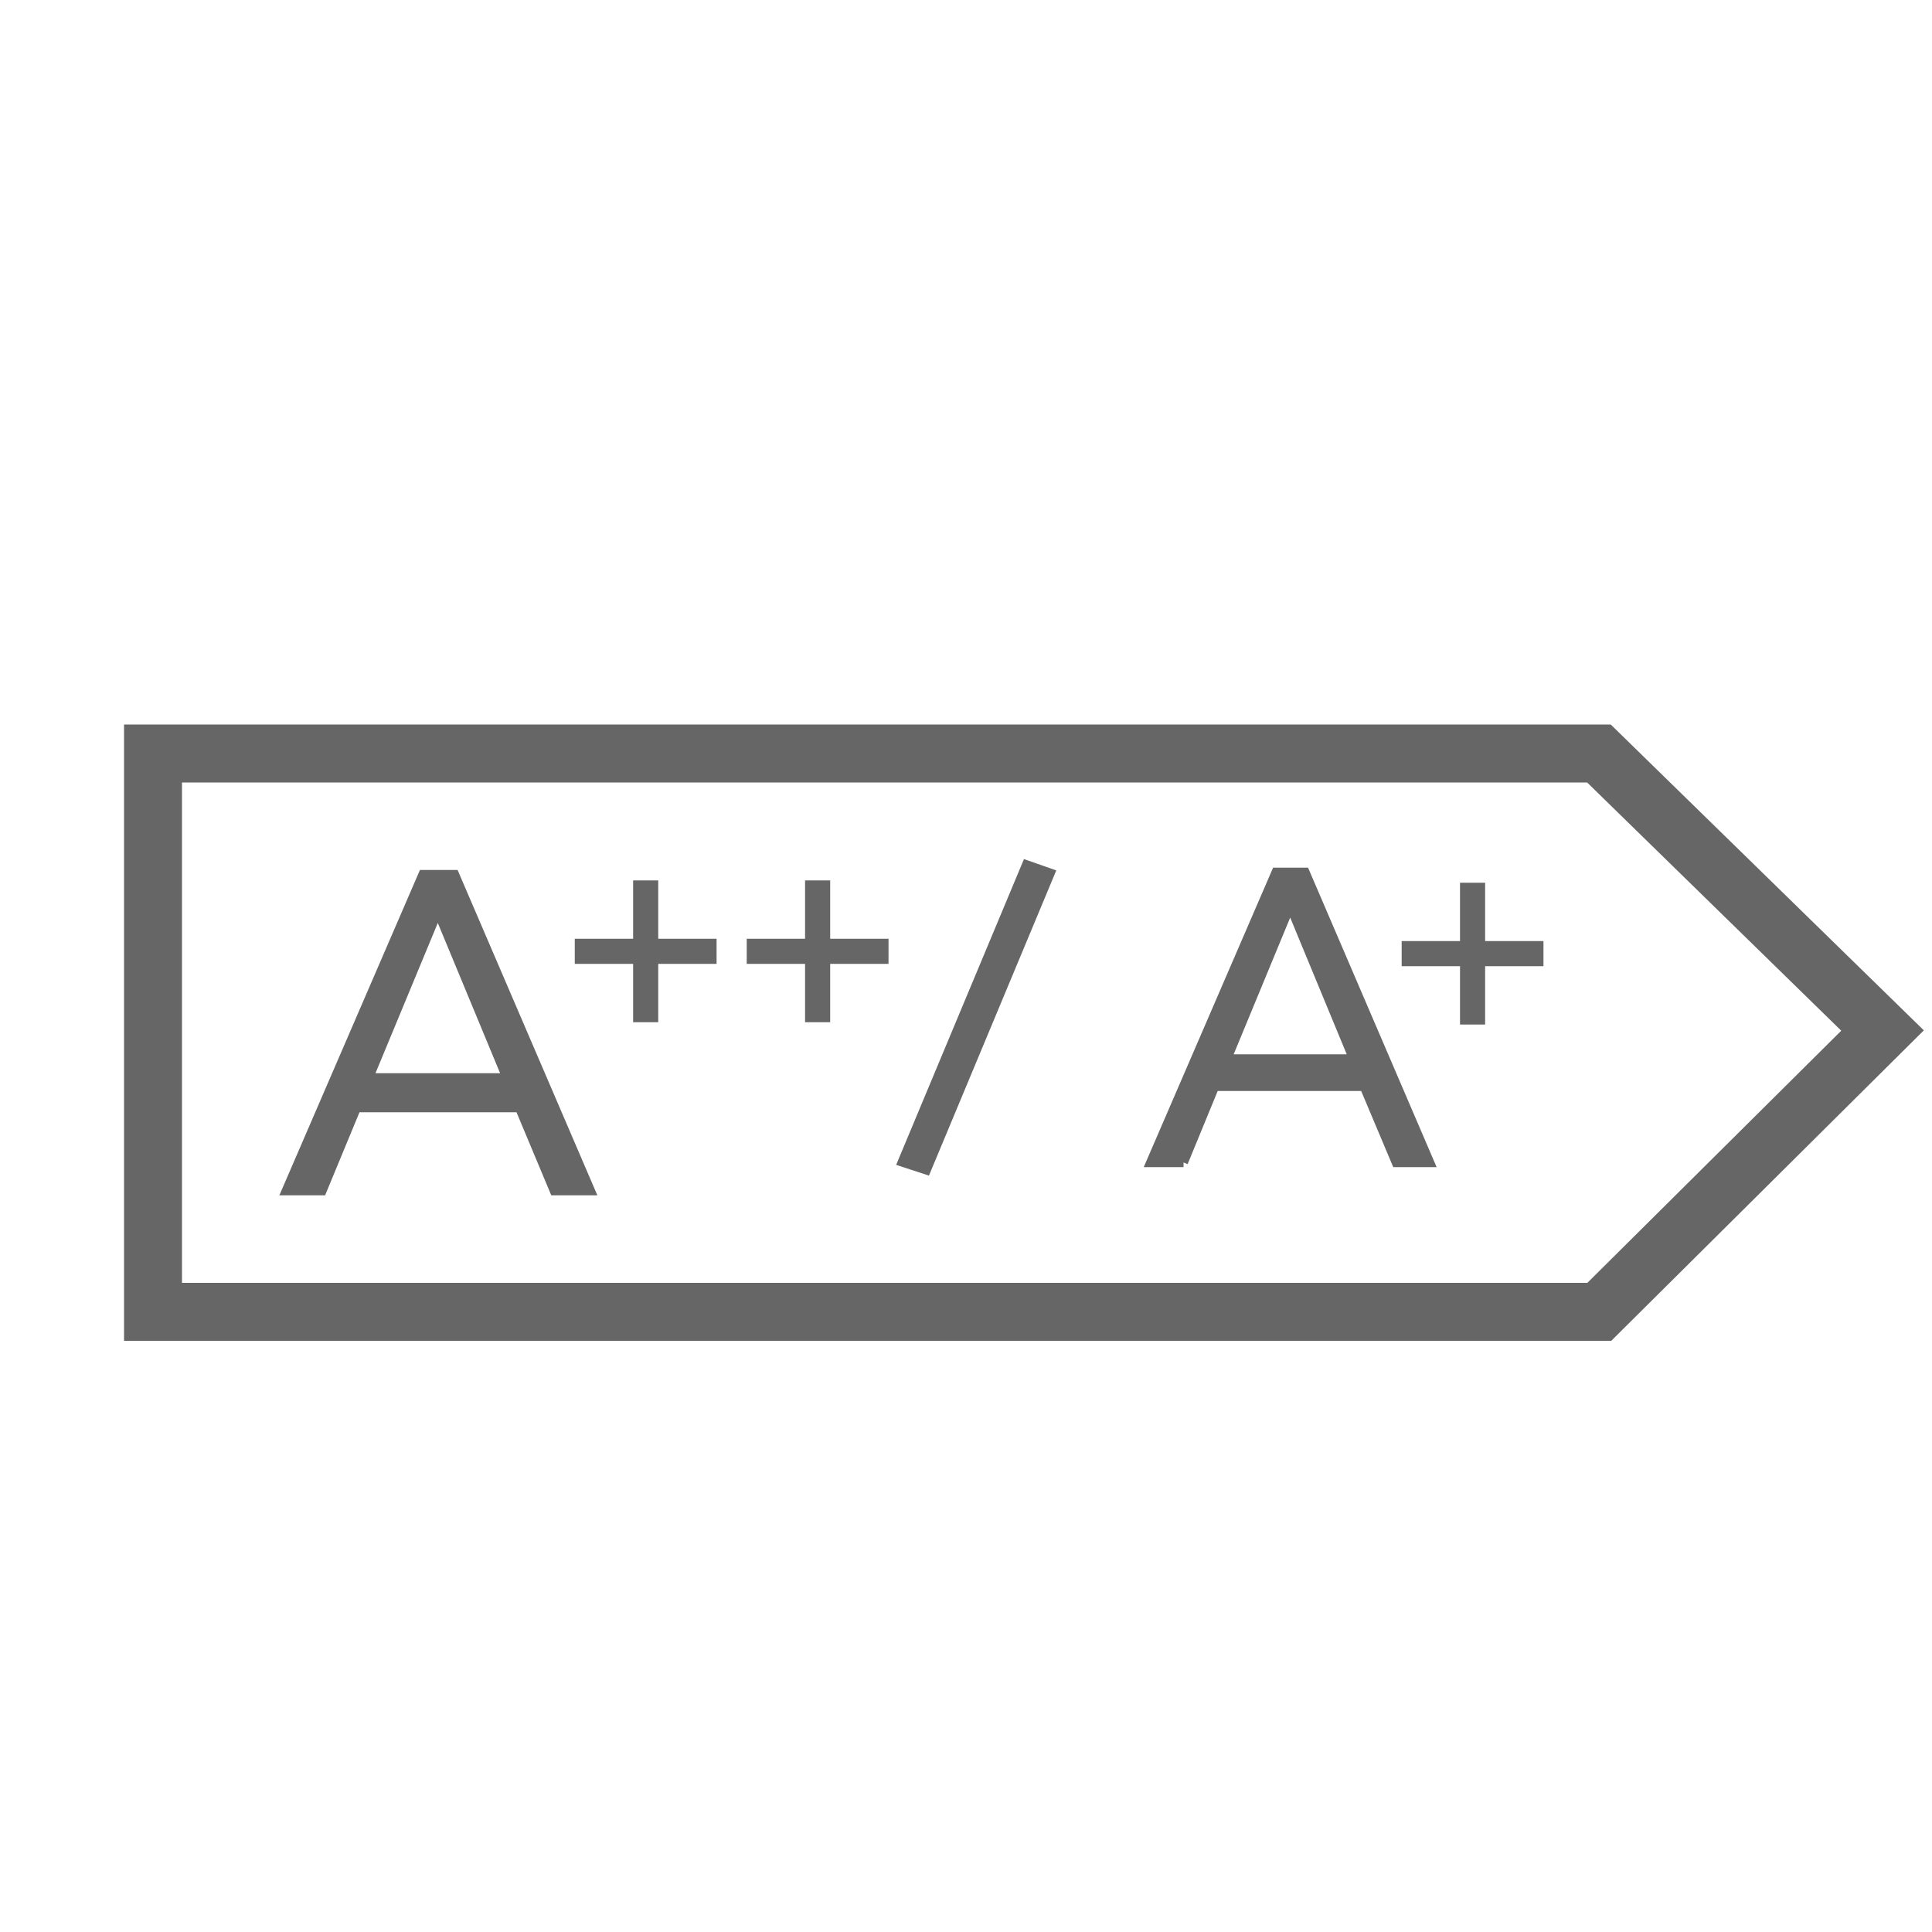
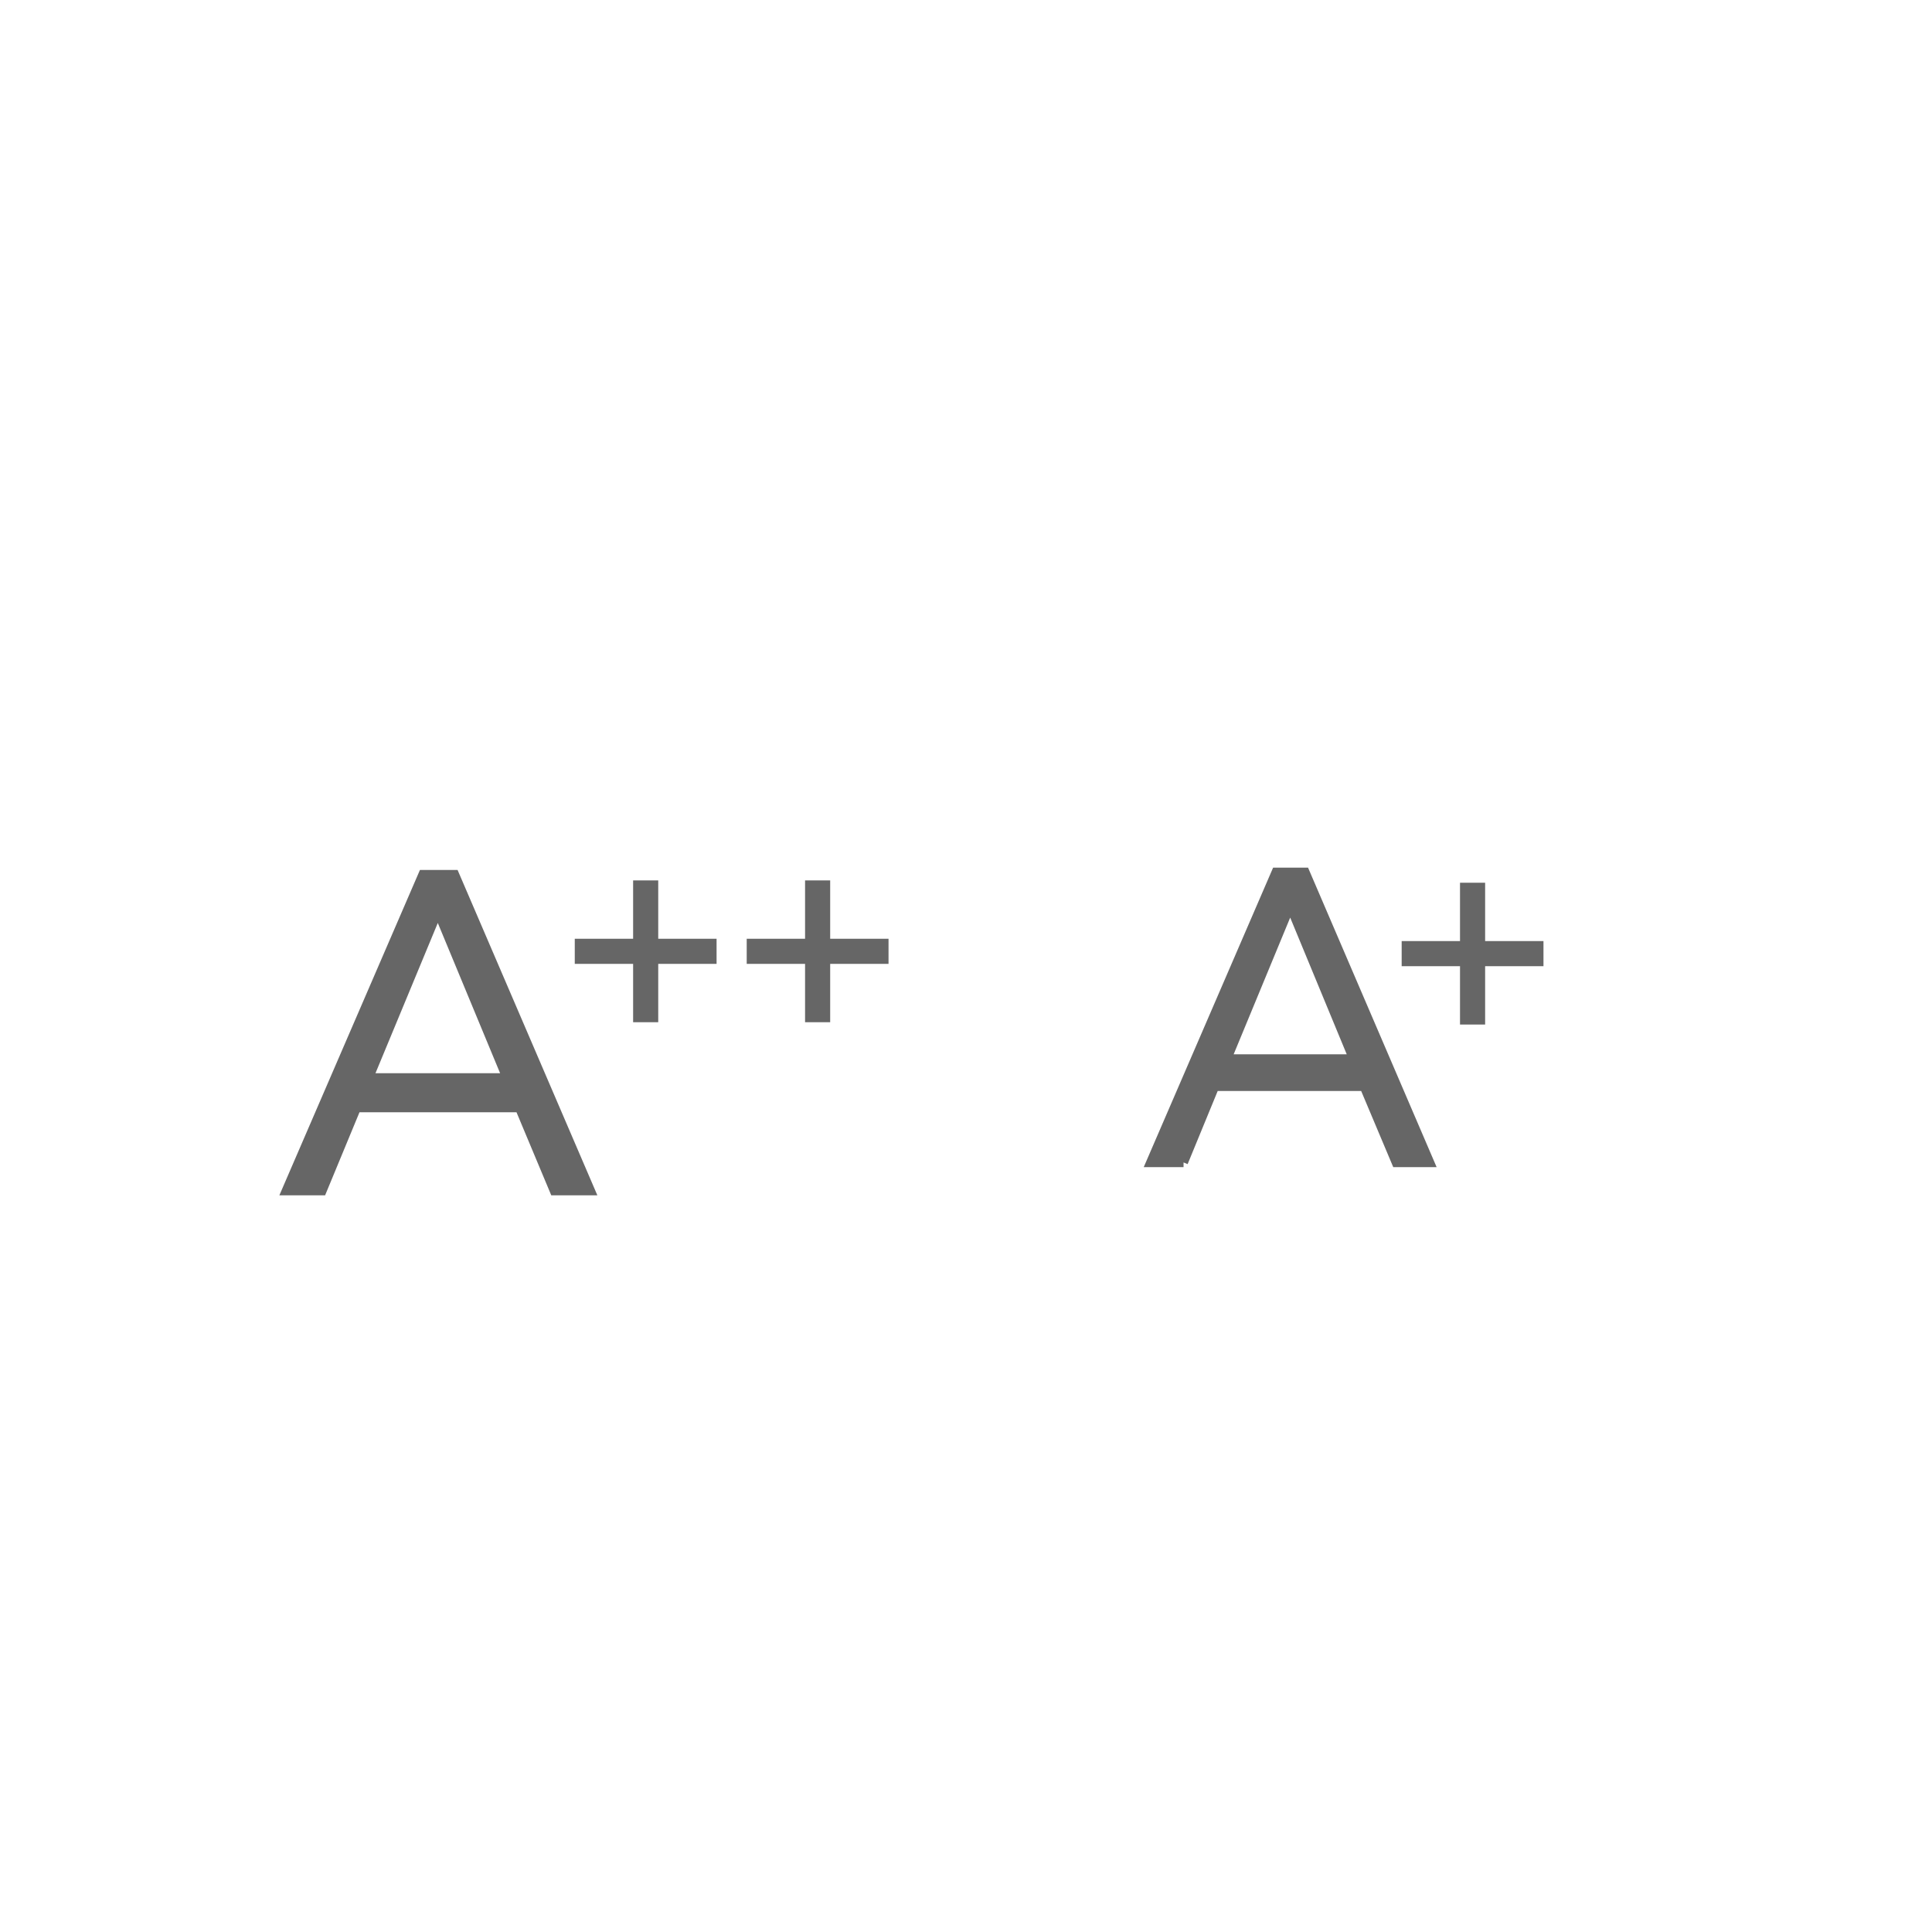
<svg xmlns="http://www.w3.org/2000/svg" id="Calque_1" data-name="Calque 1" viewBox="0 0 50 50">
  <defs>
    <style>
      .cls-1 {
        fill: none;
        stroke-width: 1.5px;
      }

      .cls-1, .cls-2 {
        stroke: #666;
        stroke-miterlimit: 10;
      }

      .cls-2 {
        fill: #666;
        stroke-width: .25px;
      }
    </style>
  </defs>
-   <polygon class="cls-1" points="3.96 19.5 41.38 19.5 48.72 26.67 41.39 33.95 3.96 33.95 3.96 19.5" />
-   <path class="cls-2" d="M8.33,30.81h-.91l3.53-8.17h.81l3.51,8.17h-.92l-.9-2.15h-4.23l-.89,2.15ZM9.53,27.9h3.6l-1.8-4.34-1.8,4.34Z" />
+   <path class="cls-2" d="M8.33,30.81h-.91l3.53-8.17h.81l3.51,8.17h-.92l-.9-2.15h-4.23ZM9.53,27.9h3.6l-1.8-4.34-1.8,4.34Z" />
  <g>
    <path class="cls-2" d="M16.91,24.42h1.51v.4h-1.51v1.51h-.4v-1.51h-1.51v-.4h1.51v-1.51h.4v1.51Z" />
    <path class="cls-2" d="M21.36,24.42h1.51v.4h-1.51v1.51h-.4v-1.51h-1.51v-.4h1.51v-1.51h.4v1.51Z" />
    <path class="cls-2" d="M38.31,24.48h1.51v.4h-1.51v1.51h-.4v-1.51h-1.51v-.4h1.51v-1.51h.4v1.51Z" />
  </g>
  <g>
-     <path class="cls-2" d="M23.97,30.27l-.61-.2,3.21-7.68.6.21-3.2,7.67Z" />
    <path class="cls-2" d="M30.63,30.08h-.84l3.24-7.5h.74l3.22,7.5h-.85l-.83-1.97h-3.88l-.81,1.97ZM31.73,27.41h3.31l-1.65-3.99-1.65,3.99Z" />
  </g>
</svg>